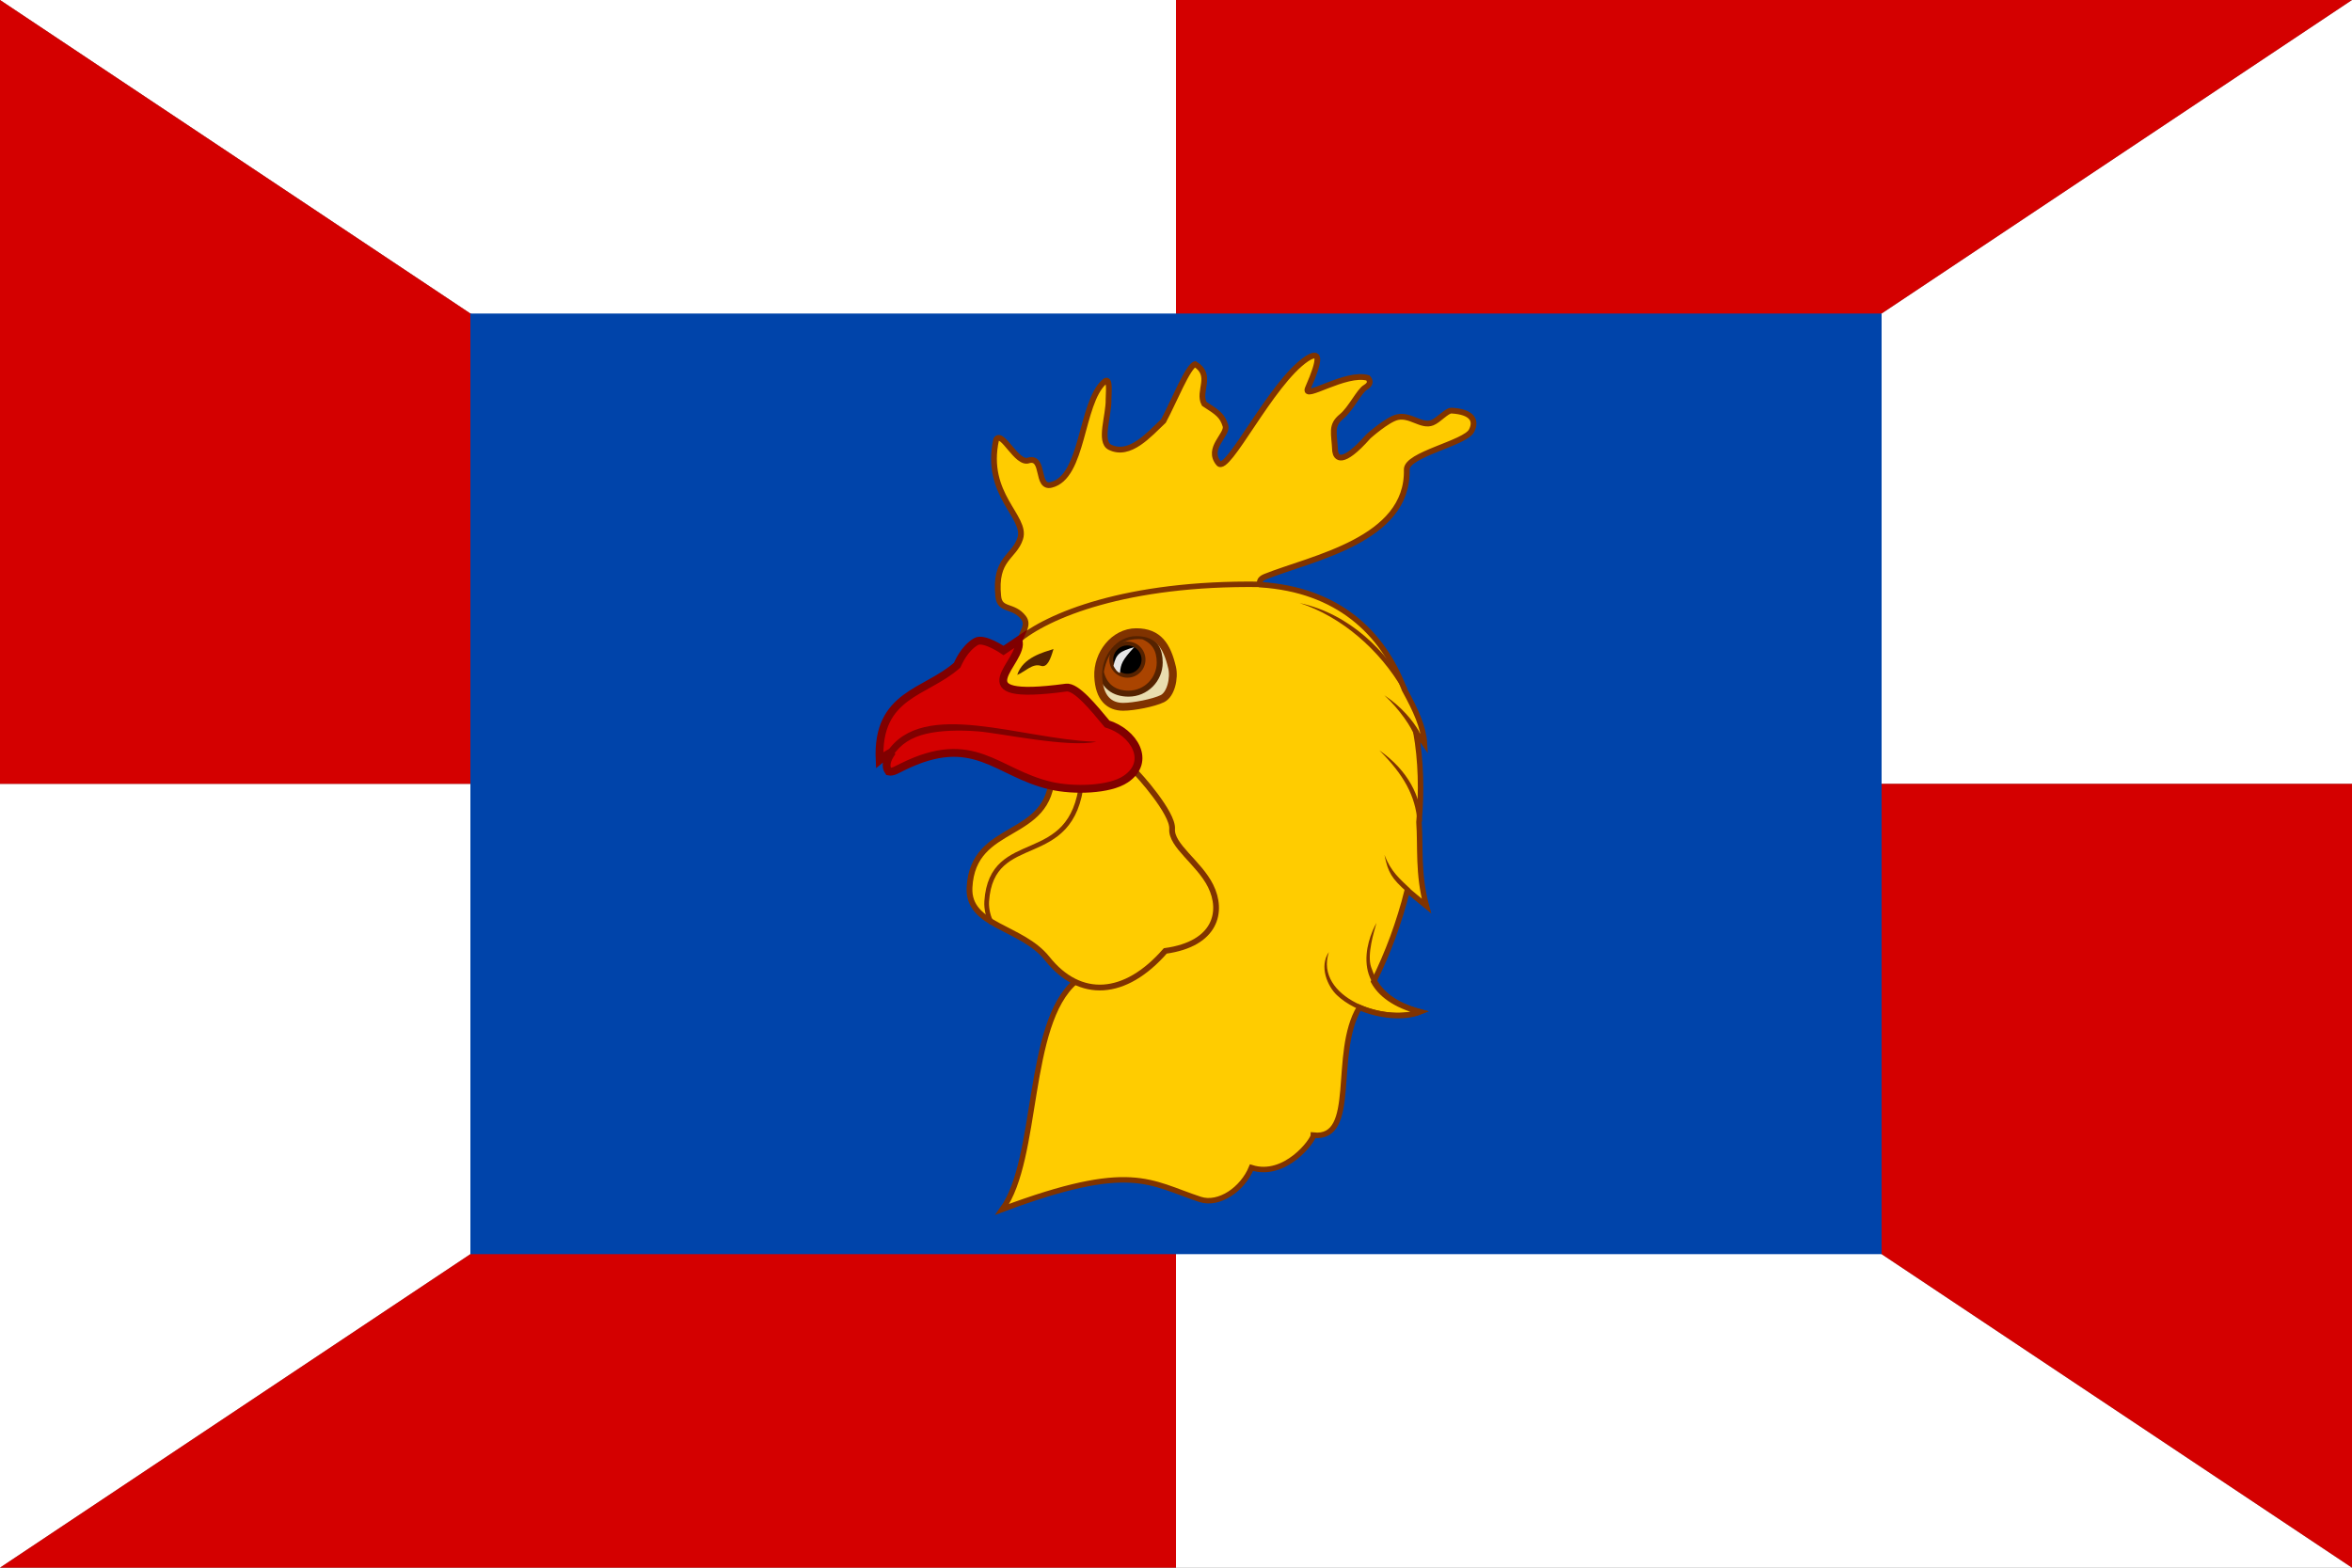
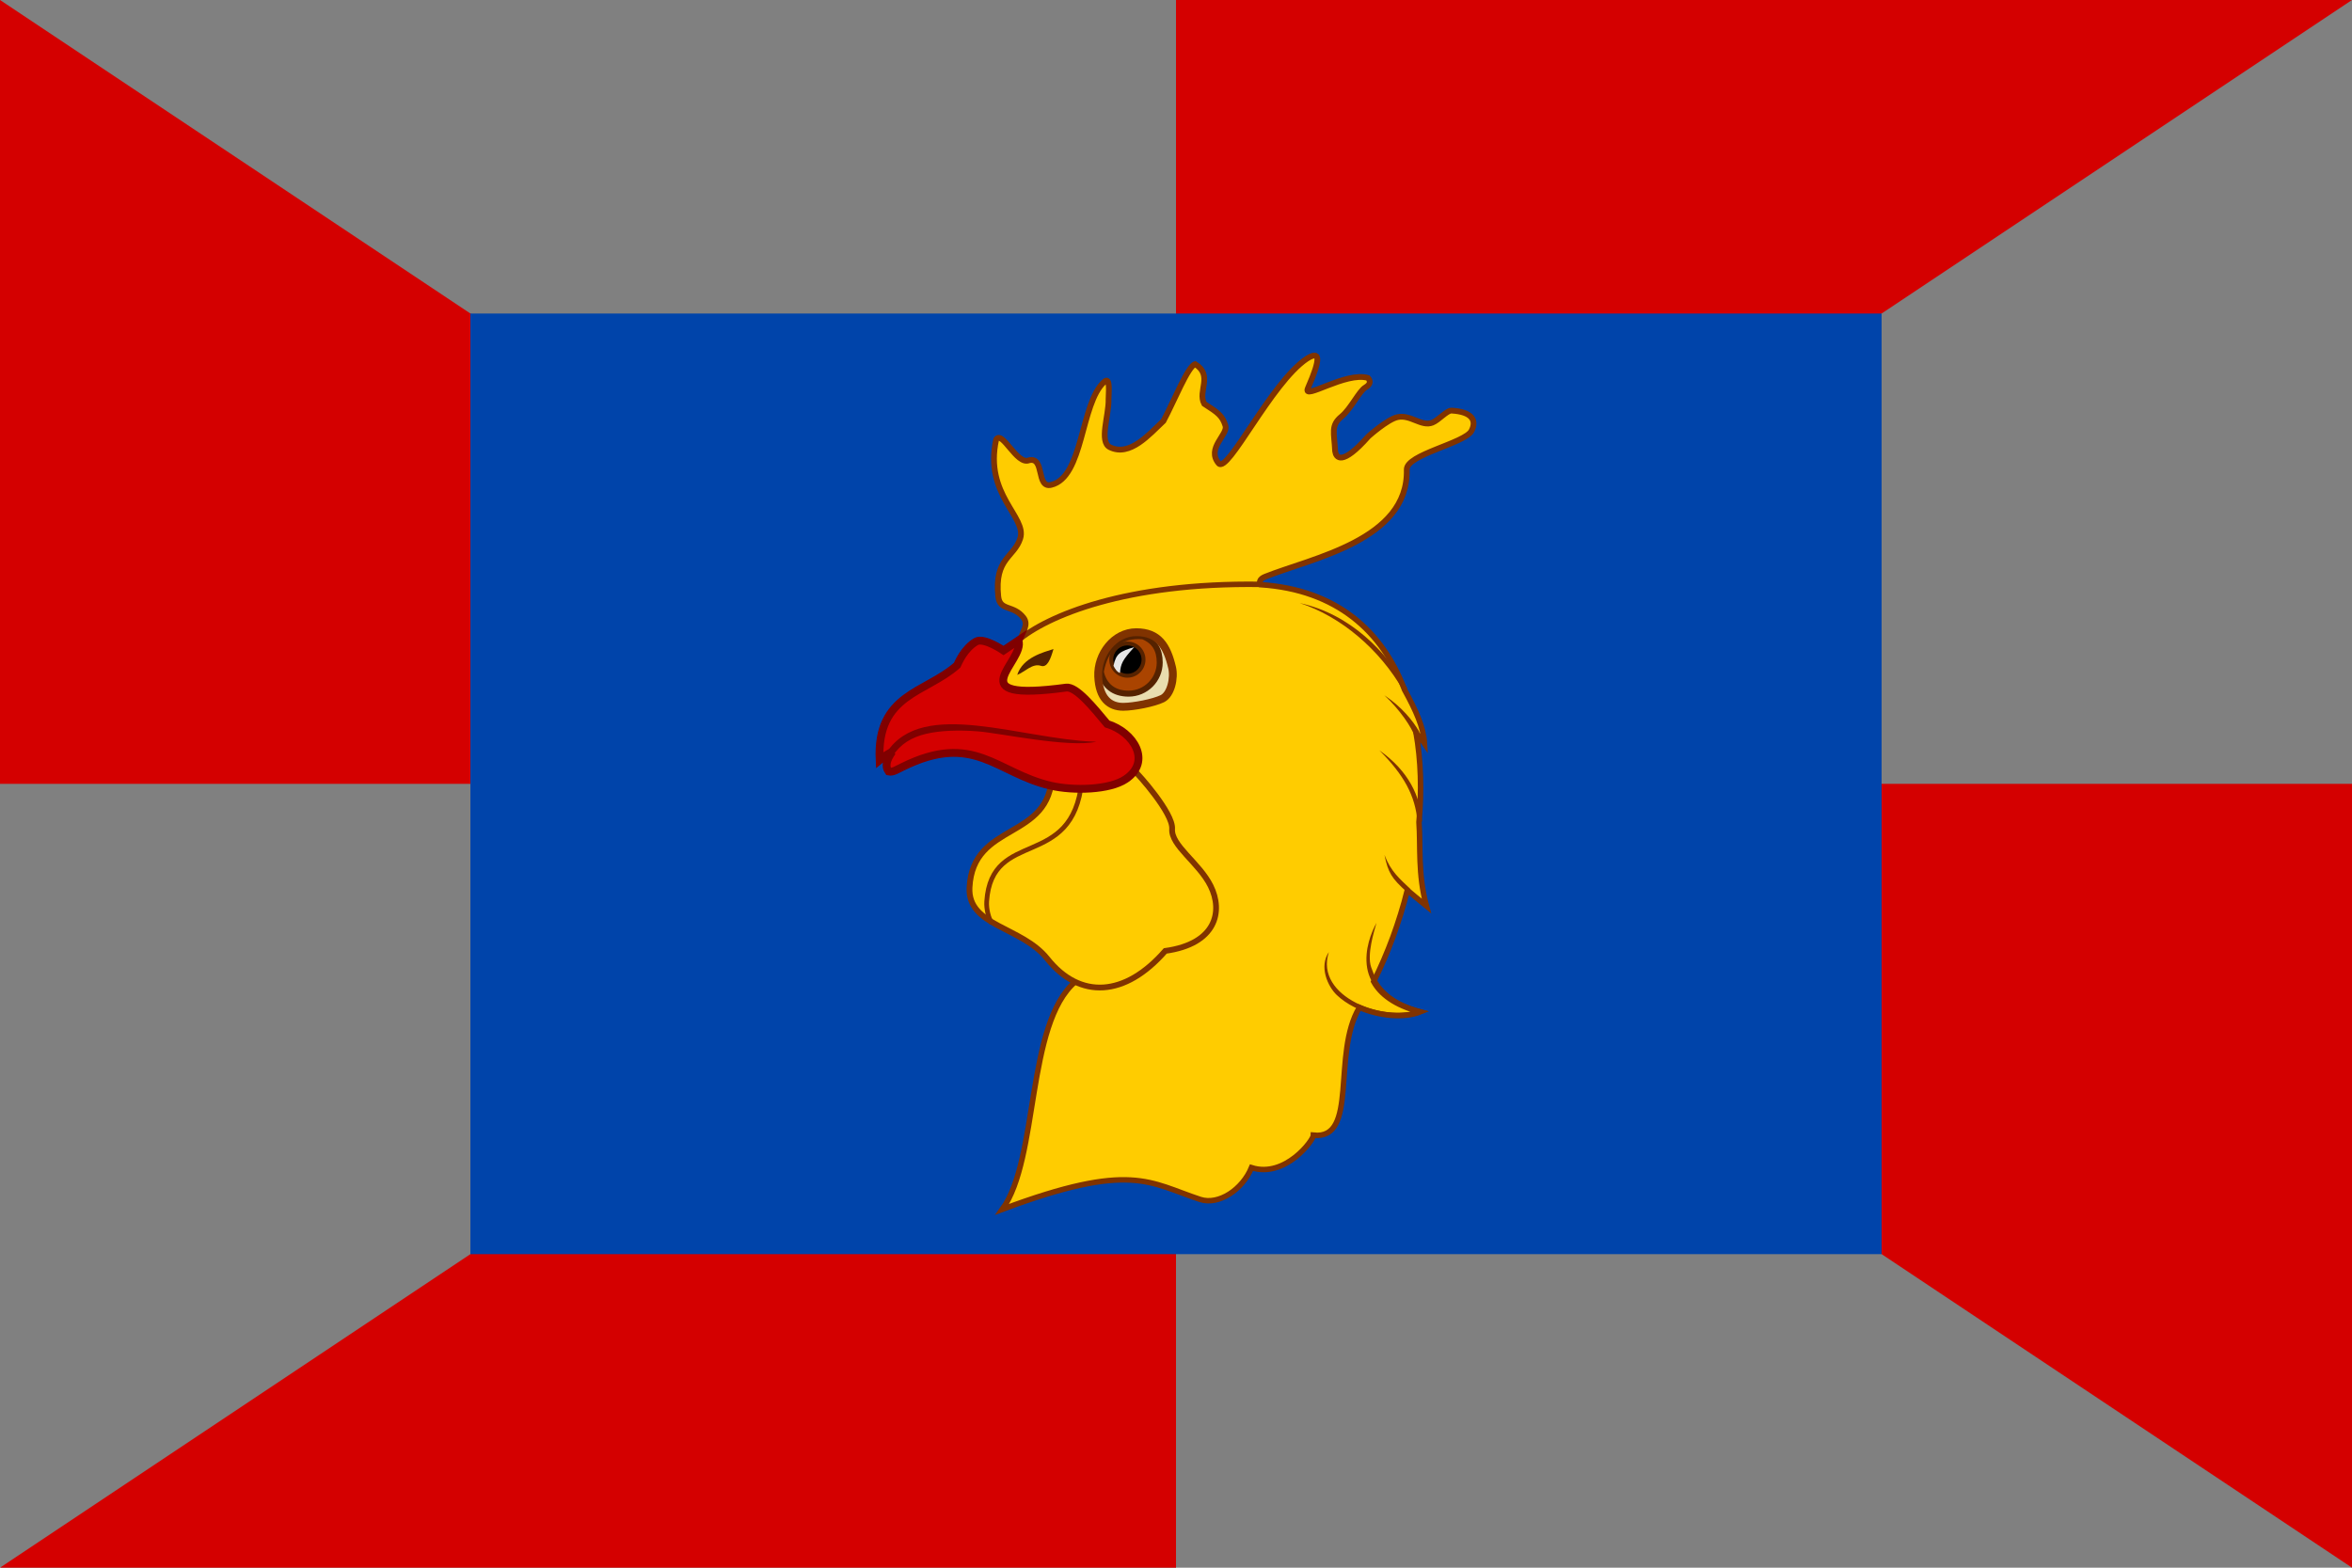
<svg xmlns="http://www.w3.org/2000/svg" width="600" height="400">
  <rect width="100%" height="100%" fill="#808080" stroke="none" />
-   <path d="M600 400H300V200zM300 200 0 400V200zh300V0zM0 0l300 200V0z" fill="#fff" />
  <path d="M600 400 300 200h300zM300 200v200H0zL600 0H300zM0 0v200h300z" fill="#d40000" />
  <path d="M480 80v240H120V80z" fill="#04a" />
  <path d="M260.4 162.9c.467-1.707 2.064-3.53.697-5.298-2.598-3.362-6.039-1.62-6.438-5.424-1.024-9.78 4.06-9.934 5.608-14.8 1.75-5.512-9.246-11.12-6.143-25.23 1.546-2.475 5.278 6.604 8.368 5.298 4.086-.98 1.773 7.194 5.648 6.277 8.327-1.975 7.461-20.79 13.56-26.3 1.67-1.603 1.06 3.231 1.093 4.486.11 4.065-2.477 10.8.34 12.2 5.07 2.518 10.02-3.266 13.67-6.694 2.674-4.978 6.223-13.96 8.086-14.5 4.635 2.87.58 6.92 2.301 10.11 3.63 2.338 4.616 3.052 5.44 5.635.616 2.263-4.936 5.744-1.745 9.566 2.3 2.755 13.35-20.55 22.45-26.67 3.37-2.135 3.776-.434.304 7.518-1.437 3.293 9.67-4.326 15.34-2.638.687.813.67 1.627-.698 2.44-1.563.93-3.68 5.46-6.004 7.357-2.889 2.358-1.9 4.159-1.683 8.914.236 1.579 1.656 3.934 8.504-3.824 0 0 4.817-4.31 7.39-4.882 3.348-.742 6.128 2.508 8.924 1.394 1.597-.636 3.691-3.135 4.882-3.068 5.16.295 6.496 2.461 5.09 5.16-1.67 3.202-16.64 6.007-16.52 9.902.476 18.02-24.24 22.56-36.1 27.31-3.039 1.212-.363 3.445 1.288 3.835z" fill="#fc0" stroke="#803300" stroke-width="1.469" />
  <path d="M321.5 149.1c-34.26-.487-54.4 8.026-61.88 14.39-16.67 17 6 24.34 9.023 36.51l5.715 50.44c-12.67 10.82-9.275 45.07-18.66 58.12 32.9-12.3 37.5-6.784 50.45-2.53 4.8 1.577 10.84-2.563 13.11-8.103 8.612 2.728 15.8-7.004 15.8-8.286 11.56 1.251 4.641-20.82 11.74-32.59 5.164 2.231 11.39 2.77 15.49 1.132-6.584-1.738-10.13-4.588-11.86-7.718 3.604-7.194 6.53-15.14 8.588-23.33 1.275 1.093 2.786 2.325 4.872 4.036-2.234-8.215-1.458-15.17-1.905-21.4.719-7.92.508-15.72-.774-22.95.743 1.248 1.473 1.783 2.178 2.84-.238-4.064-2.194-8.402-5.096-13.68-5.579-14.8-17.19-25.52-36.75-26.8z" fill="#fc0" stroke="#803300" stroke-linecap="round" stroke-width="1.395" />
  <path d="M289.4 196.7c1.016.835 9.898 10.8 9.61 14.79-.31 4.282 6.865 8.614 9.819 14.55 3.229 6.482 1.452 14.79-11.57 16.59-10.24 11.74-21.76 12.45-30.12 1.952-6.531-8.188-20.31-8.234-19.81-18.12.852-17 20.64-11.81 21.06-29" fill="#fc0" stroke="#803300" stroke-width="1.469" />
  <path d="M253 235.6c-.805-1.323-1.423-3.662-1.292-5.608 1.271-18.82 21.91-7.769 24.26-30.68" fill="none" stroke="#803300" stroke-width="1.2" />
  <path d="m259.8 163.4-3.796 2.574s-5.023-3.429-7.007-2.274c-3.106 1.814-4.587 5.55-4.824 6.02-8.054 7.175-20.58 7.279-19.78 24.24 1.309-1.077 2.001-1.539 3.218-2.151-1.439 1.971-1.891 3.722-.928 5.047 1.128.252 2.156-.533 3.539-1.172 18.28-9.06 23.9 1.555 37.77 4.777 5.902 1.372 15.05 1.117 19.17-1.656 6.7-4.501 2.1-12.01-4.734-14.09-3.418-4.095-7.844-9.62-10.45-9.268-28.18 3.796-10.27-6.777-12.18-12.04z" fill="#d40000" stroke="maroon" stroke-width="2" />
  <path d="M242.2 184.8c-2.242.038-4.376.255-6.362.723-3.969.937-7.364 2.929-9.62 6.46l-.475.744 1.488.948.473-.742c1.99-3.118 4.884-4.83 8.539-5.694 3.654-.862 8.39-1.01 13.23-.629 5.71.45 23.06 4.23 30.23 2.64l-.88-.032c-9.106-.345-19.93-3.071-29.62-4.065-2.42-.249-4.77-.391-7.015-.354z" fill="maroon" />
  <path d="M299 170.3c.641 2.715-.044 7.064-2.231 8.134-2.175 1.062-7.298 2.076-9.998 2.076-3.421 0-5.777-1.307-6.022-6.968-.244-5.656 4.047-11.28 9.707-11.28 5.659 0 7.244 2.531 8.546 8.044z" fill="#e9ddaf" />
  <path d="M290.4 162.3c-4.934 0-8.504 3.004-9.579 9.119.8 3.642 3.348 5.563 7.076 5.568 4.39 0 7.95-3.557 7.95-7.948-.001-3.231-1.284-5.464-4.277-6.683-.374-.036-.761-.06-1.171-.06z" fill="#a40" stroke="#520" stroke-linecap="round" stroke-linejoin="round" stroke-width="1.528" />
  <circle cx="287.6" cy="168.3" r="4.114" stroke="#520" stroke-linecap="round" stroke-linejoin="round" />
  <path d="M299 170.3c.641 2.715-.295 6.9-2.485 7.968-2.175 1.062-7.298 2.076-9.998 2.076-3.421 0-6.116-2.095-6.36-7.754-.244-5.656 4.047-11.28 9.707-11.28 5.662 0 7.833 3.485 9.134 8.996z" fill="none" stroke="#803300" stroke-linecap="round" stroke-linejoin="round" stroke-width="2" />
  <path d="M285.7 171.7c.228-2.298.54-3.204 3.651-6.589-3.563 1.088-4.63 1.572-5.301 4.776.367.703.84 1.546 1.652 1.814z" fill="#e6e6e6" />
  <path d="m361.6 209.7 1.171-.085c-.469-6.381-3.32-12.81-10.9-18.17 6.284 6.293 9.183 11.57 9.731 18.25zm-8.421 8.45c.958 4.604 1.84 5.945 5.712 9.448l.787-.87c-2.677-2.604-4.811-4.266-6.497-8.579zm-2.048 17.34c-1.248 2.284-3.154 6.824-2.368 11.48.723 4.288 4.047 8.48 11.71 11.03-4.214.951-9.962.218-14.55-2.124-2.622-1.339-4.824-3.151-6.124-5.325-1.301-2.172-1.735-4.688-.81-7.622-2.541 3.718-.319 8.732 2.064 11 1.242 1.171 2.723 2.17 4.336 2.994 5.528 2.825 12.61 3.642 17.32 1.758l1.65-.661-1.718-.455c-8.916-2.354-11.5-6.764-12.87-10.82-1.105-3.26.796-9.167 1.365-11.26zm-19.52-81.6c10.39 3.402 20.33 11.72 26.38 22.34l1.024-.579c-5.326-9.38-14.55-18.95-27.39-21.76zm21.54 23.52c3.929 3.61 7.03 8.259 7.762 10.53l1.153-1.224c-1.661-2.882-4.523-6.38-8.916-9.309z" fill="#803300" />
  <path d="M259.5 172.2c1.409-4.502 6.846-5.808 9.246-6.598-.743 2.619-1.61 4.814-3.186 4.293-2.17-.721-4 1.476-6.063 2.306z" fill="#520" />
</svg>